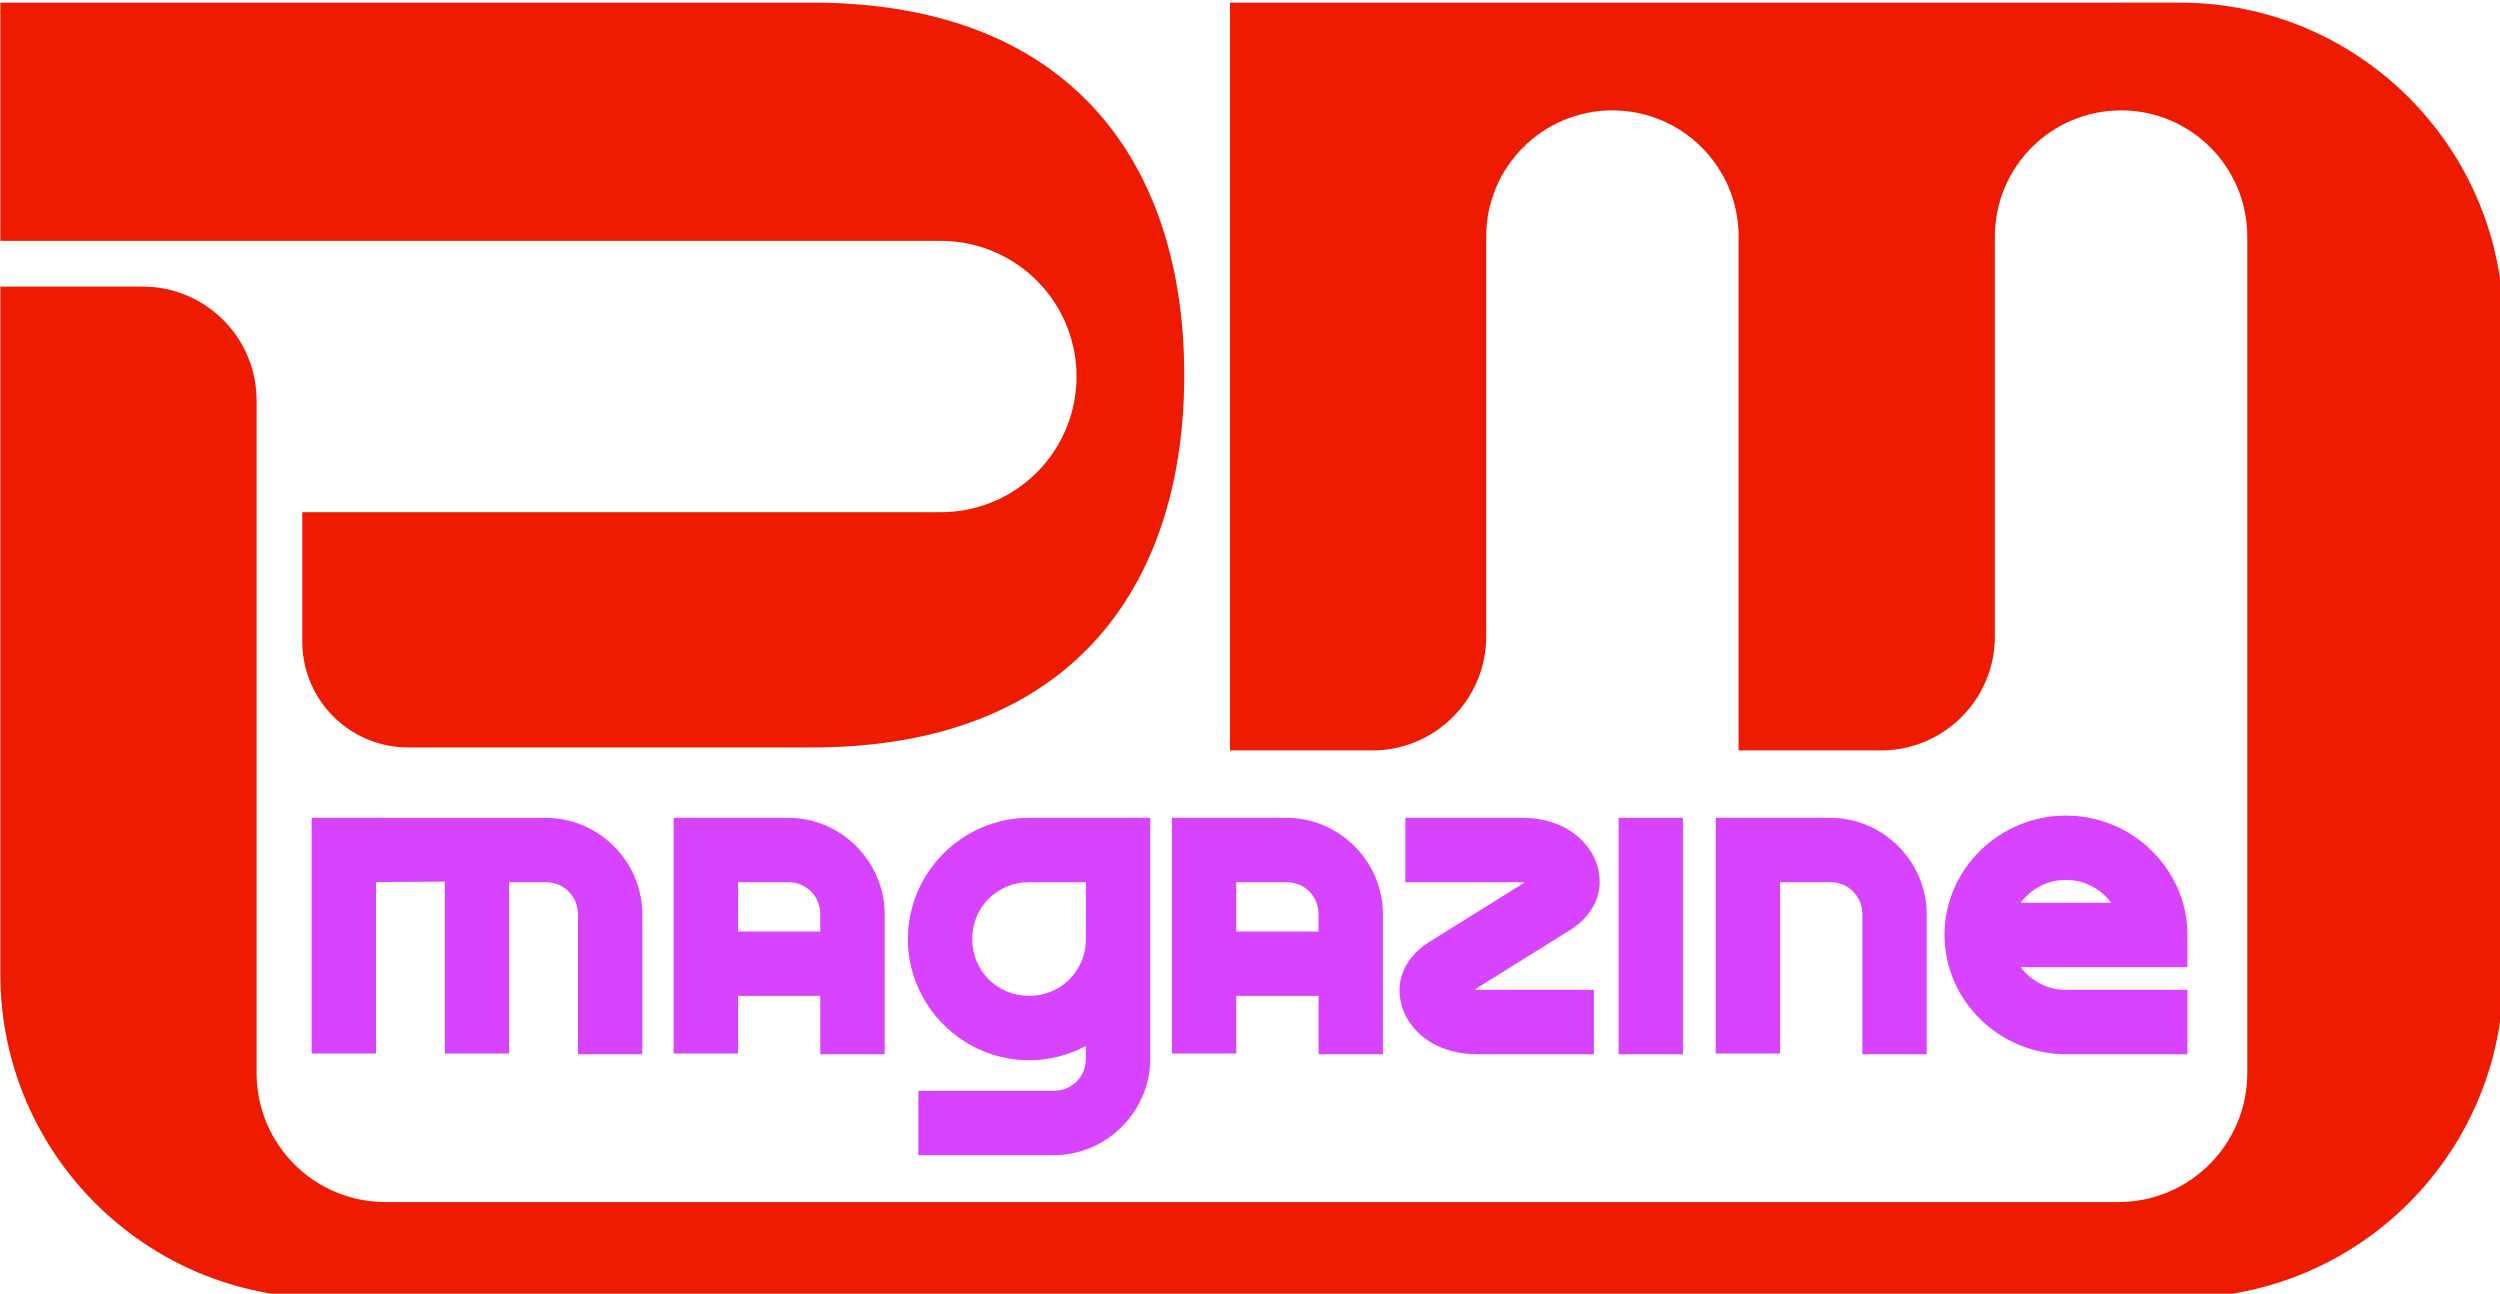
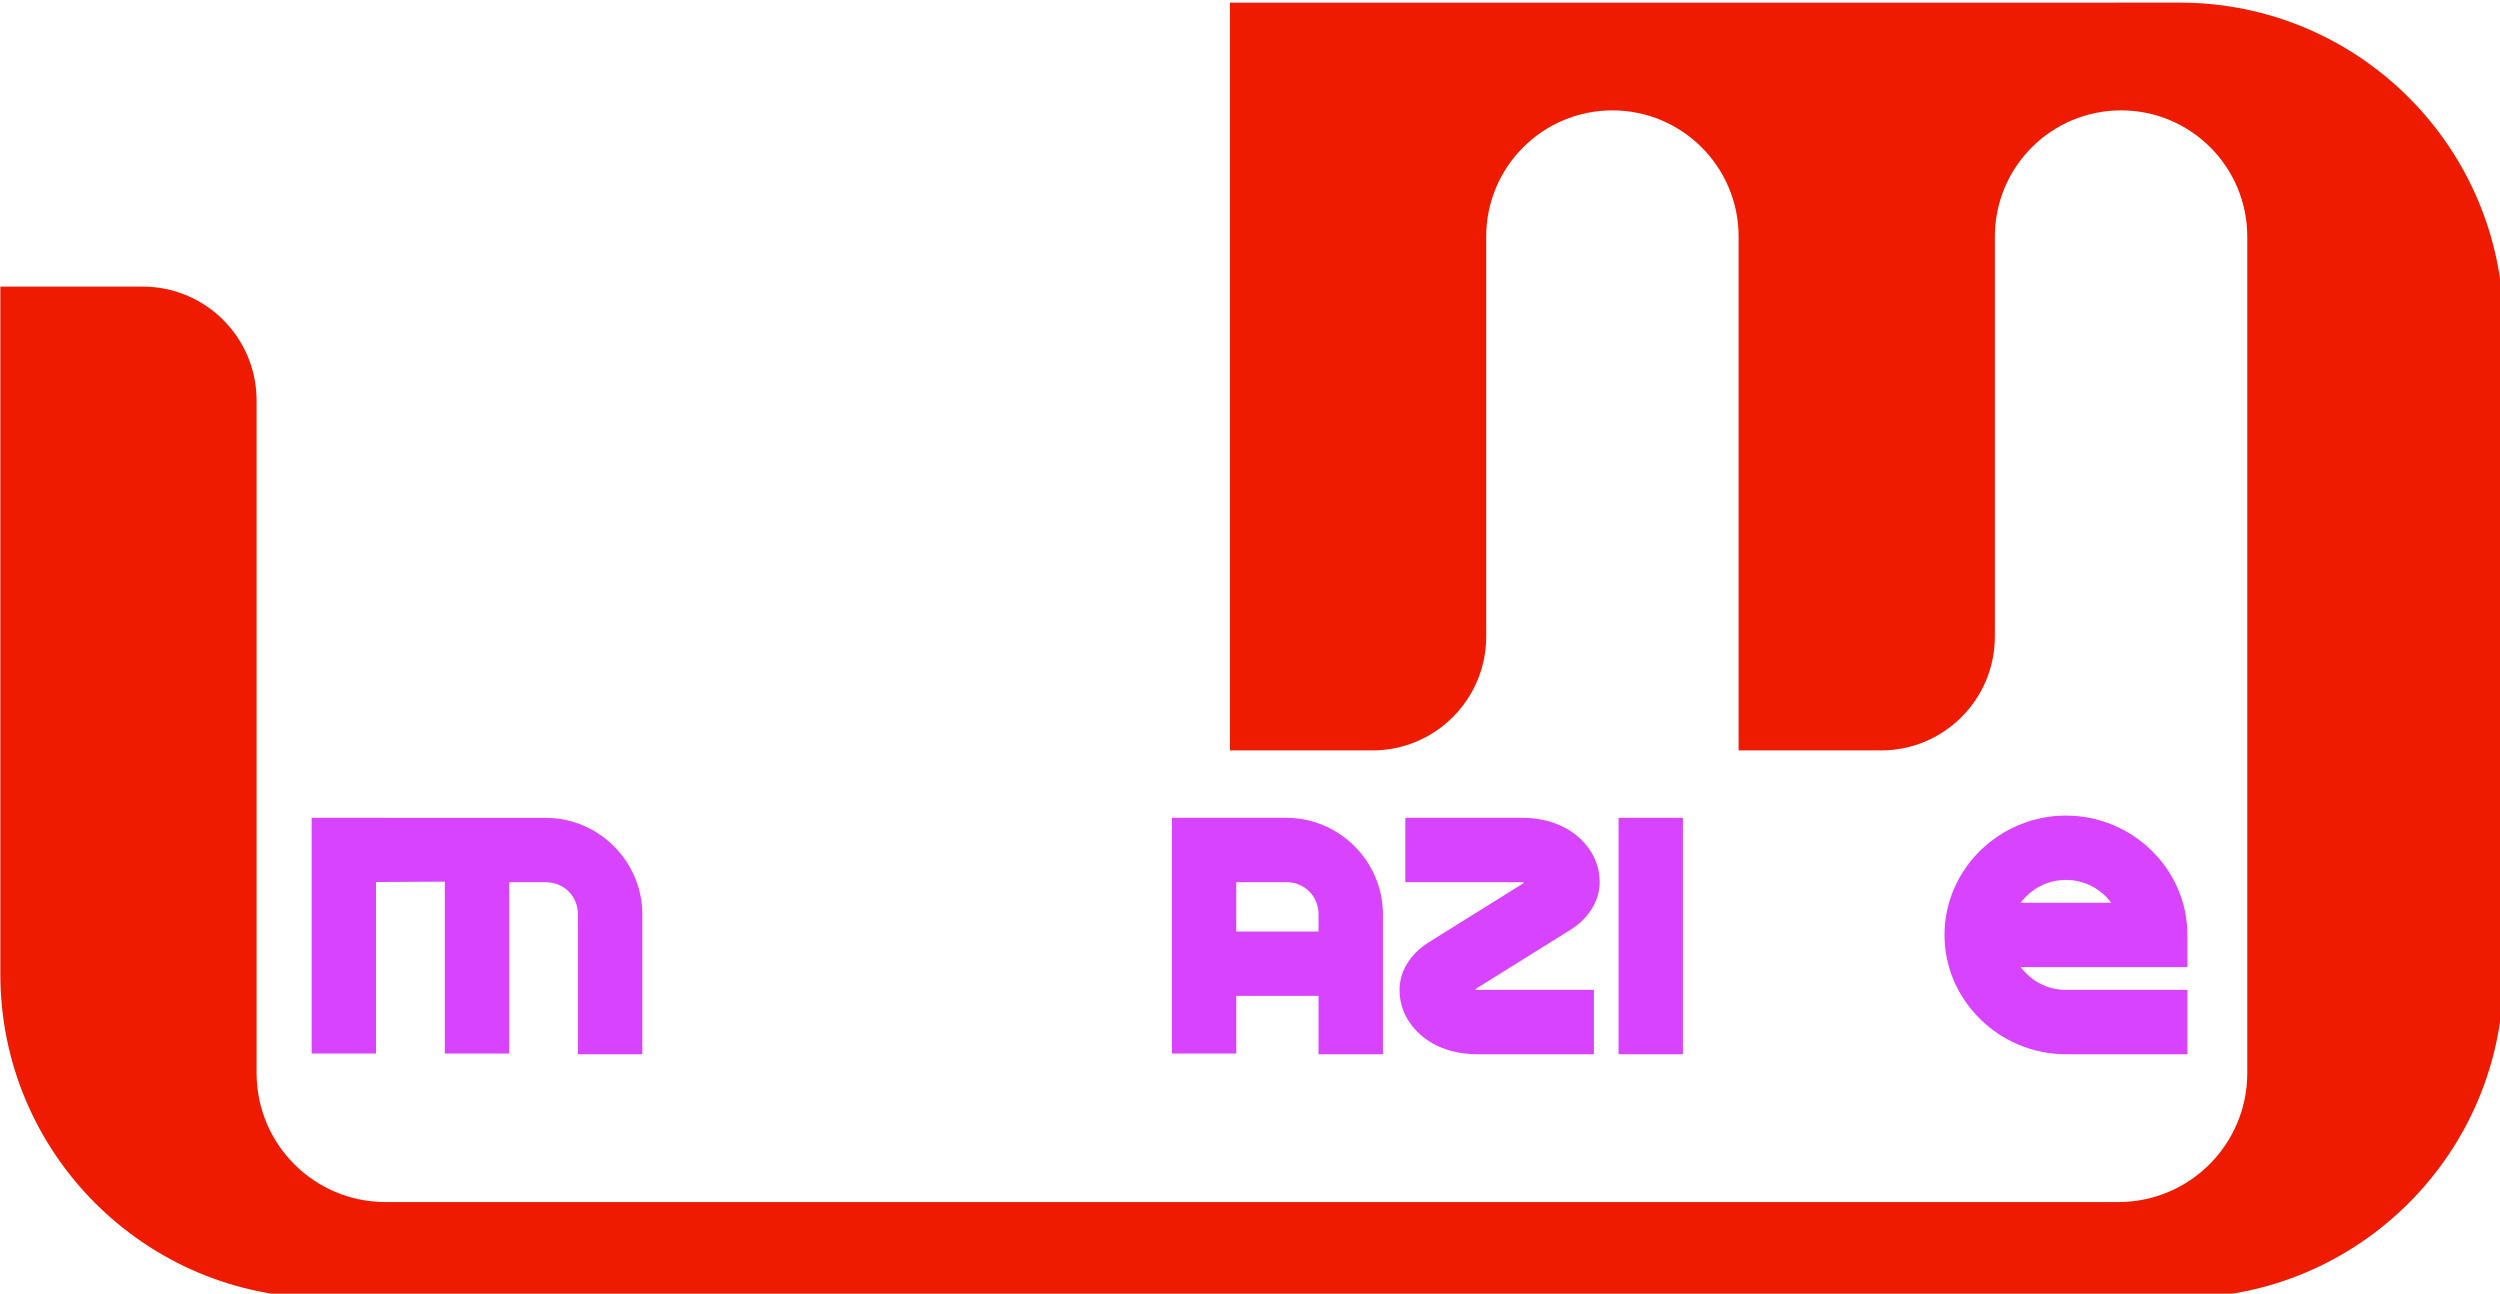
<svg xmlns="http://www.w3.org/2000/svg" xmlns:ns1="http://www.inkscape.org/namespaces/inkscape" xmlns:ns2="http://sodipodi.sourceforge.net/DTD/sodipodi-0.dtd" width="713.674" height="369.301" viewBox="0 0 188.826 97.711" version="1.1" id="svg3370" ns1:version="0.92.2 (5c3e80d, 2017-08-06)" ns2:docname="PM Magazine logo 1970s.svg">
  <defs id="defs3364" />
  <ns2:namedview id="base" pagecolor="#ffffff" bordercolor="#666666" borderopacity="1.0" ns1:pageopacity="0.0" ns1:pageshadow="2" ns1:zoom="0.7" ns1:cx="373.19289" ns1:cy="188.11943" ns1:document-units="mm" ns1:current-layer="g1012" showgrid="false" showguides="false" ns1:guide-bbox="true" ns1:window-width="1366" ns1:window-height="705" ns1:window-x="-8" ns1:window-y="-8" ns1:window-maximized="1" ns1:snap-smooth-nodes="true" ns1:object-paths="false" units="px" fit-margin-top="0" fit-margin-left="0" fit-margin-right="0" fit-margin-bottom="0">
    <ns2:guide position="161.43,37.635" orientation="0,1" ns1:locked="false" id="guide921" />
    <ns2:guide position="83.923,33.438" orientation="0,1" id="guide933" ns1:locked="false" />
    <ns2:guide position="83.923,29.847" orientation="1,0" id="guide937" ns1:locked="false" />
    <ns2:guide position="132.958,22.571" orientation="0,1" id="guide952" ns1:locked="false" />
    <ns2:guide position="151.453,30.108" orientation="1,0" id="guide957" ns1:locked="false" />
  </ns2:namedview>
  <g ns1:label="Layer 1" ns1:groupmode="layer" id="layer1" transform="translate(-1.608,-124.343)">
    <g id="g1012" transform="matrix(1.196,0,0,1.196,-18.856,-34.012)" style="stroke-width:0.836">
      <g id="g994" style="stroke-width:0.836">
-         <path style="opacity:1;fill:#ee1b00;fill-opacity:1;stroke:none;stroke-width:13.158;stroke-linecap:square;stroke-linejoin:miter;stroke-miterlimit:4;stroke-dasharray:none;stroke-opacity:1" d="m 64.65,500.266 v 56.779 H 173.531 288.789 a 32.324,32.324 0 0 1 32.324,32.324 32.324,32.324 0 0 1 -32.324,32.324 H 136.607 v 30.828 c 1.4e-4,13.938 11.3,25.238 25.238,25.238 h 70.521 25.674 c 63.072,-7e-4 88.747,-39.734 88.746,-88.748 -2.9e-4,-49.013 -25.674,-88.746 -88.746,-88.746 z" transform="scale(0.265)" id="rect3427" ns1:connector-curvature="0" />
        <path style="opacity:1;fill:#ee1b00;fill-opacity:1;stroke:none;stroke-width:13.158;stroke-linecap:square;stroke-linejoin:miter;stroke-miterlimit:4;stroke-dasharray:none;stroke-opacity:1" d="m 357.68,500.266 v 25.674 152.533 h 33.922 c 14.99,-1.5e-4 27.142,-12.152 27.143,-27.143 v -95.314 c 5.3e-4,-16.611 13.467,-30.077 30.078,-30.076 16.61,5.3e-4 30.076,13.466 30.076,30.076 v 122.457 h 33.922 c 14.99,-1.5e-4 27.142,-12.152 27.143,-27.143 v -95.314 c 5.3e-4,-16.61 13.466,-30.076 30.076,-30.076 16.611,-5.3e-4 30.078,13.465 30.078,30.076 v 199.367 c 4.6e-4,16.964 -13.751,30.715 -30.715,30.715 H 156.43 c -16.964,4.6e-4 -30.715,-13.751 -30.715,-30.715 V 595.08 c -1.5e-4,-14.99 -12.152,-27.142 -27.143,-27.143 H 64.65 l 10e-7,163.869 c 4.36e-4,42.604 34.538,77.142 77.143,77.143 h 442.246 c 42.604,-4.4e-4 77.142,-34.538 77.143,-77.143 V 577.408 c -4.4e-4,-42.604 -34.538,-77.142 -77.143,-77.143 z" id="path3498" ns1:connector-curvature="0" ns2:nodetypes="ccccccscccccsccccccccccccccc" transform="scale(0.265)" />
      </g>
      <g transform="translate(-1.7409701e-6,-0.5)" id="g990" style="stroke-width:0.836">
-         <path style="color:#000000;font-style:normal;font-variant:normal;font-weight:normal;font-stretch:normal;font-size:medium;line-height:normal;font-family:sans-serif;font-variant-ligatures:normal;font-variant-position:normal;font-variant-caps:normal;font-variant-numeric:normal;font-variant-alternates:normal;font-feature-settings:normal;text-indent:0;text-align:start;text-decoration:none;text-decoration-line:none;text-decoration-style:solid;text-decoration-color:#000000;letter-spacing:normal;word-spacing:normal;text-transform:none;writing-mode:lr-tb;direction:ltr;text-orientation:mixed;dominant-baseline:auto;baseline-shift:baseline;text-anchor:start;white-space:normal;shape-padding:0;clip-rule:nonzero;display:inline;overflow:visible;visibility:visible;opacity:1;isolation:auto;mix-blend-mode:normal;color-interpolation:sRGB;color-interpolation-filters:linearRGB;solid-color:#000000;solid-opacity:1;vector-effect:none;fill:#d843ff;fill-opacity:1;fill-rule:nonzero;stroke:none;stroke-width:3.398;stroke-linecap:square;stroke-linejoin:miter;stroke-miterlimit:4;stroke-dasharray:none;stroke-dashoffset:0;stroke-opacity:1;color-rendering:auto;image-rendering:auto;shape-rendering:auto;text-rendering:auto;enable-background:accumulate" d="m 82.099,184.551 c -4.204,0 -7.655,3.451 -7.655,7.655 0,4.204 3.451,7.655 7.655,7.655 1.294,0 2.517,-0.328 3.589,-0.904 v 0.803 c -2e-6,1.146 -0.886,2.031 -2.031,2.031 h -8.552 v 4.065 h 8.552 c 3.343,0 6.096,-2.753 6.096,-6.096 l 0.001,-15.209 z m 0,4.065 h 3.589 v 3.601 c -0.006,2.002 -1.586,3.579 -3.589,3.579 -2.007,0 -3.59,-1.583 -3.59,-3.59 0,-2.007 1.583,-3.59 3.59,-3.59 z" id="path3387" ns1:connector-curvature="0" />
-         <path style="color:#000000;font-style:normal;font-variant:normal;font-weight:normal;font-stretch:normal;font-size:medium;line-height:normal;font-family:sans-serif;font-variant-ligatures:normal;font-variant-position:normal;font-variant-caps:normal;font-variant-numeric:normal;font-variant-alternates:normal;font-feature-settings:normal;text-indent:0;text-align:start;text-decoration:none;text-decoration-line:none;text-decoration-style:solid;text-decoration-color:#000000;letter-spacing:normal;word-spacing:normal;text-transform:none;writing-mode:lr-tb;direction:ltr;text-orientation:mixed;dominant-baseline:auto;baseline-shift:baseline;text-anchor:start;white-space:normal;shape-padding:0;clip-rule:nonzero;display:inline;overflow:visible;visibility:visible;opacity:1;isolation:auto;mix-blend-mode:normal;color-interpolation:sRGB;color-interpolation-filters:linearRGB;solid-color:#000000;solid-opacity:1;vector-effect:none;fill:#d843ff;fill-opacity:1;fill-rule:nonzero;stroke:none;stroke-width:3.398;stroke-linecap:square;stroke-linejoin:miter;stroke-miterlimit:4;stroke-dasharray:none;stroke-dashoffset:0;stroke-opacity:1;color-rendering:auto;image-rendering:auto;shape-rendering:auto;text-rendering:auto;enable-background:accumulate" d="m 59.653,184.551 v 14.884 h 4.064 v -3.639 h 5.196 v 3.686 h 4.066 v -8.836 c 0,-3.343 -2.753,-6.095 -6.096,-6.095 z m 4.064,4.064 h 3.166 c 1.146,0 2.029,0.885 2.029,2.031 v 1.086 h -5.196 z" id="path3401" ns1:connector-curvature="0" />
        <path ns1:connector-curvature="0" id="path946" d="m 91.12,184.551 v 14.884 h 4.064 v -3.639 h 5.196 v 3.686 h 4.066 v -8.836 c 0,-3.343 -2.753,-6.095 -6.096,-6.095 z m 4.064,4.064 h 3.166 c 1.146,0 2.029,0.885 2.029,2.031 v 1.086 h -5.196 z" style="color:#000000;font-style:normal;font-variant:normal;font-weight:normal;font-stretch:normal;font-size:medium;line-height:normal;font-family:sans-serif;font-variant-ligatures:normal;font-variant-position:normal;font-variant-caps:normal;font-variant-numeric:normal;font-variant-alternates:normal;font-feature-settings:normal;text-indent:0;text-align:start;text-decoration:none;text-decoration-line:none;text-decoration-style:solid;text-decoration-color:#000000;letter-spacing:normal;word-spacing:normal;text-transform:none;writing-mode:lr-tb;direction:ltr;text-orientation:mixed;dominant-baseline:auto;baseline-shift:baseline;text-anchor:start;white-space:normal;shape-padding:0;clip-rule:nonzero;display:inline;overflow:visible;visibility:visible;opacity:1;isolation:auto;mix-blend-mode:normal;color-interpolation:sRGB;color-interpolation-filters:linearRGB;solid-color:#000000;solid-opacity:1;vector-effect:none;fill:#d843ff;fill-opacity:1;fill-rule:nonzero;stroke:none;stroke-width:3.398;stroke-linecap:square;stroke-linejoin:miter;stroke-miterlimit:4;stroke-dasharray:none;stroke-dashoffset:0;stroke-opacity:1;color-rendering:auto;image-rendering:auto;shape-rendering:auto;text-rendering:auto;enable-background:accumulate" />
        <path style="color:#000000;font-style:normal;font-variant:normal;font-weight:normal;font-stretch:normal;font-size:medium;line-height:normal;font-family:sans-serif;font-variant-ligatures:normal;font-variant-position:normal;font-variant-caps:normal;font-variant-numeric:normal;font-variant-alternates:normal;font-feature-settings:normal;text-indent:0;text-align:start;text-decoration:none;text-decoration-line:none;text-decoration-style:solid;text-decoration-color:#000000;letter-spacing:normal;word-spacing:normal;text-transform:none;writing-mode:lr-tb;direction:ltr;text-orientation:mixed;dominant-baseline:auto;baseline-shift:baseline;text-anchor:start;white-space:normal;shape-padding:0;clip-rule:nonzero;display:inline;overflow:visible;visibility:visible;opacity:1;isolation:auto;mix-blend-mode:normal;color-interpolation:sRGB;color-interpolation-filters:linearRGB;solid-color:#000000;solid-opacity:1;vector-effect:none;fill:#d843ff;fill-opacity:1;fill-rule:nonzero;stroke:none;stroke-width:3.398;stroke-linecap:square;stroke-linejoin:miter;stroke-miterlimit:4;stroke-dasharray:none;stroke-dashoffset:0;stroke-opacity:1;color-rendering:auto;image-rendering:auto;shape-rendering:auto;text-rendering:auto;enable-background:accumulate" d="m 36.792,184.551 v 14.883 0.002 h 4.064 v -0.002 -10.828 l 4.345,-0.025 v 10.807 0.047 0.002 h 4.065 v -0.046 -0.002 -10.771 h 2.314 c 1.146,0 2.029,0.885 2.029,2.031 v 8.836 h 4.066 v -8.836 c 0,-3.343 -2.753,-6.095 -6.096,-6.095 z" id="path837" ns1:connector-curvature="0" />
        <path style="color:#000000;font-style:normal;font-variant:normal;font-weight:normal;font-stretch:normal;font-size:medium;line-height:normal;font-family:sans-serif;font-variant-ligatures:normal;font-variant-position:normal;font-variant-caps:normal;font-variant-numeric:normal;font-variant-alternates:normal;font-feature-settings:normal;text-indent:0;text-align:start;text-decoration:none;text-decoration-line:none;text-decoration-style:solid;text-decoration-color:#000000;letter-spacing:normal;word-spacing:normal;text-transform:none;writing-mode:lr-tb;direction:ltr;text-orientation:mixed;dominant-baseline:auto;baseline-shift:baseline;text-anchor:start;white-space:normal;shape-padding:0;clip-rule:nonzero;display:inline;overflow:visible;visibility:visible;opacity:1;isolation:auto;mix-blend-mode:normal;color-interpolation:sRGB;color-interpolation-filters:linearRGB;solid-color:#000000;solid-opacity:1;vector-effect:none;fill:#d843ff;fill-opacity:1;fill-rule:nonzero;stroke:none;stroke-width:3.398;stroke-linecap:square;stroke-linejoin:miter;stroke-miterlimit:4;stroke-dasharray:none;stroke-dashoffset:0;stroke-opacity:1;color-rendering:auto;image-rendering:auto;shape-rendering:auto;text-rendering:auto;enable-background:accumulate" d="m 105.86,184.551 v 4.064 h 7.369 c 0.102,0 0.054,0.024 0.139,0.037 l -2.629,1.64 -3.421,2.133 c -0.798,0.498 -1.471,1.269 -1.721,2.215 -0.249,0.946 -0.026,1.942 0.428,2.672 0.908,1.46 2.545,2.17 4.375,2.17 h 7.369 v -4.064 h -7.369 c -0.101,0 -0.053,-0.024 -0.137,-0.037 l 2.627,-1.639 3.421,-2.133 c 0.798,-0.498 1.471,-1.271 1.721,-2.217 0.249,-0.946 0.026,-1.94 -0.428,-2.67 -0.908,-1.46 -2.545,-2.171 -4.375,-2.171 z" id="path849" ns1:connector-curvature="0" />
        <path style="color:#000000;font-style:normal;font-variant:normal;font-weight:normal;font-stretch:normal;font-size:medium;line-height:normal;font-family:sans-serif;font-variant-ligatures:normal;font-variant-position:normal;font-variant-caps:normal;font-variant-numeric:normal;font-variant-alternates:normal;font-feature-settings:normal;text-indent:0;text-align:start;text-decoration:none;text-decoration-line:none;text-decoration-style:solid;text-decoration-color:#000000;letter-spacing:normal;word-spacing:normal;text-transform:none;writing-mode:lr-tb;direction:ltr;text-orientation:mixed;dominant-baseline:auto;baseline-shift:baseline;text-anchor:start;white-space:normal;shape-padding:0;clip-rule:nonzero;display:inline;overflow:visible;visibility:visible;opacity:1;isolation:auto;mix-blend-mode:normal;color-interpolation:sRGB;color-interpolation-filters:linearRGB;solid-color:#000000;solid-opacity:1;vector-effect:none;fill:#d843ff;fill-opacity:1;fill-rule:nonzero;stroke:none;stroke-width:3.398;stroke-linecap:square;stroke-linejoin:miter;stroke-miterlimit:4;stroke-dasharray:none;stroke-dashoffset:0;stroke-opacity:1;color-rendering:auto;image-rendering:auto;shape-rendering:auto;text-rendering:auto;enable-background:accumulate" d="m 119.327,184.551 v 14.932 h 4.064 v -14.932 z" id="path851" ns1:connector-curvature="0" ns2:nodetypes="ccccc" />
-         <path style="color:#000000;font-style:normal;font-variant:normal;font-weight:normal;font-stretch:normal;font-size:medium;line-height:normal;font-family:sans-serif;font-variant-ligatures:normal;font-variant-position:normal;font-variant-caps:normal;font-variant-numeric:normal;font-variant-alternates:normal;font-feature-settings:normal;text-indent:0;text-align:start;text-decoration:none;text-decoration-line:none;text-decoration-style:solid;text-decoration-color:#000000;letter-spacing:normal;word-spacing:normal;text-transform:none;writing-mode:lr-tb;direction:ltr;text-orientation:mixed;dominant-baseline:auto;baseline-shift:baseline;text-anchor:start;white-space:normal;shape-padding:0;clip-rule:nonzero;display:inline;overflow:visible;visibility:visible;opacity:1;isolation:auto;mix-blend-mode:normal;color-interpolation:sRGB;color-interpolation-filters:linearRGB;solid-color:#000000;solid-opacity:1;vector-effect:none;fill:#d843ff;fill-opacity:1;fill-rule:nonzero;stroke:none;stroke-width:3.398;stroke-linecap:square;stroke-linejoin:miter;stroke-miterlimit:4;stroke-dasharray:none;stroke-dashoffset:0;stroke-opacity:1;color-rendering:auto;image-rendering:auto;shape-rendering:auto;text-rendering:auto;enable-background:accumulate" d="m 125.464,184.551 v 14.883 0.002 h 4.064 v -0.002 -10.818 h 3.164 c 1.146,0 2.031,0.885 2.031,2.031 v 8.836 h 4.064 v -8.836 c 0,-3.343 -2.753,-6.095 -6.096,-6.095 z" id="path855" ns1:connector-curvature="0" />
        <path style="color:#000000;font-style:normal;font-variant:normal;font-weight:normal;font-stretch:normal;font-size:medium;line-height:normal;font-family:sans-serif;font-variant-ligatures:normal;font-variant-position:normal;font-variant-caps:normal;font-variant-numeric:normal;font-variant-alternates:normal;font-feature-settings:normal;text-indent:0;text-align:start;text-decoration:none;text-decoration-line:none;text-decoration-style:solid;text-decoration-color:#000000;letter-spacing:normal;word-spacing:normal;text-transform:none;writing-mode:lr-tb;direction:ltr;text-orientation:mixed;dominant-baseline:auto;baseline-shift:baseline;text-anchor:start;white-space:normal;shape-padding:0;clip-rule:nonzero;display:inline;overflow:visible;visibility:visible;opacity:1;isolation:auto;mix-blend-mode:normal;color-interpolation:sRGB;color-interpolation-filters:linearRGB;solid-color:#000000;solid-opacity:1;vector-effect:none;fill:#d843ff;fill-opacity:1;fill-rule:nonzero;stroke:none;stroke-width:3.398;stroke-linecap:square;stroke-linejoin:miter;stroke-miterlimit:4;stroke-dasharray:none;stroke-dashoffset:0;stroke-opacity:1;color-rendering:auto;image-rendering:auto;shape-rendering:auto;text-rendering:auto;enable-background:accumulate" d="m 147.581,184.41 c -4.186,0 -7.67,3.37 -7.67,7.535 0,4.165 3.484,7.537 7.67,7.537 h 5.637 2.033 v -4.064 h -2.033 -5.637 c -1.216,0 -2.212,-0.588 -2.859,-1.439 h 10.529 v -2.033 c 0,-4.165 -3.484,-7.535 -7.67,-7.535 z m 0,4.064 c 1.216,0 2.212,0.588 2.859,1.439 h -5.719 c 0.648,-0.851 1.644,-1.439 2.859,-1.439 z" id="path954" ns1:connector-curvature="0" />
      </g>
    </g>
  </g>
</svg>